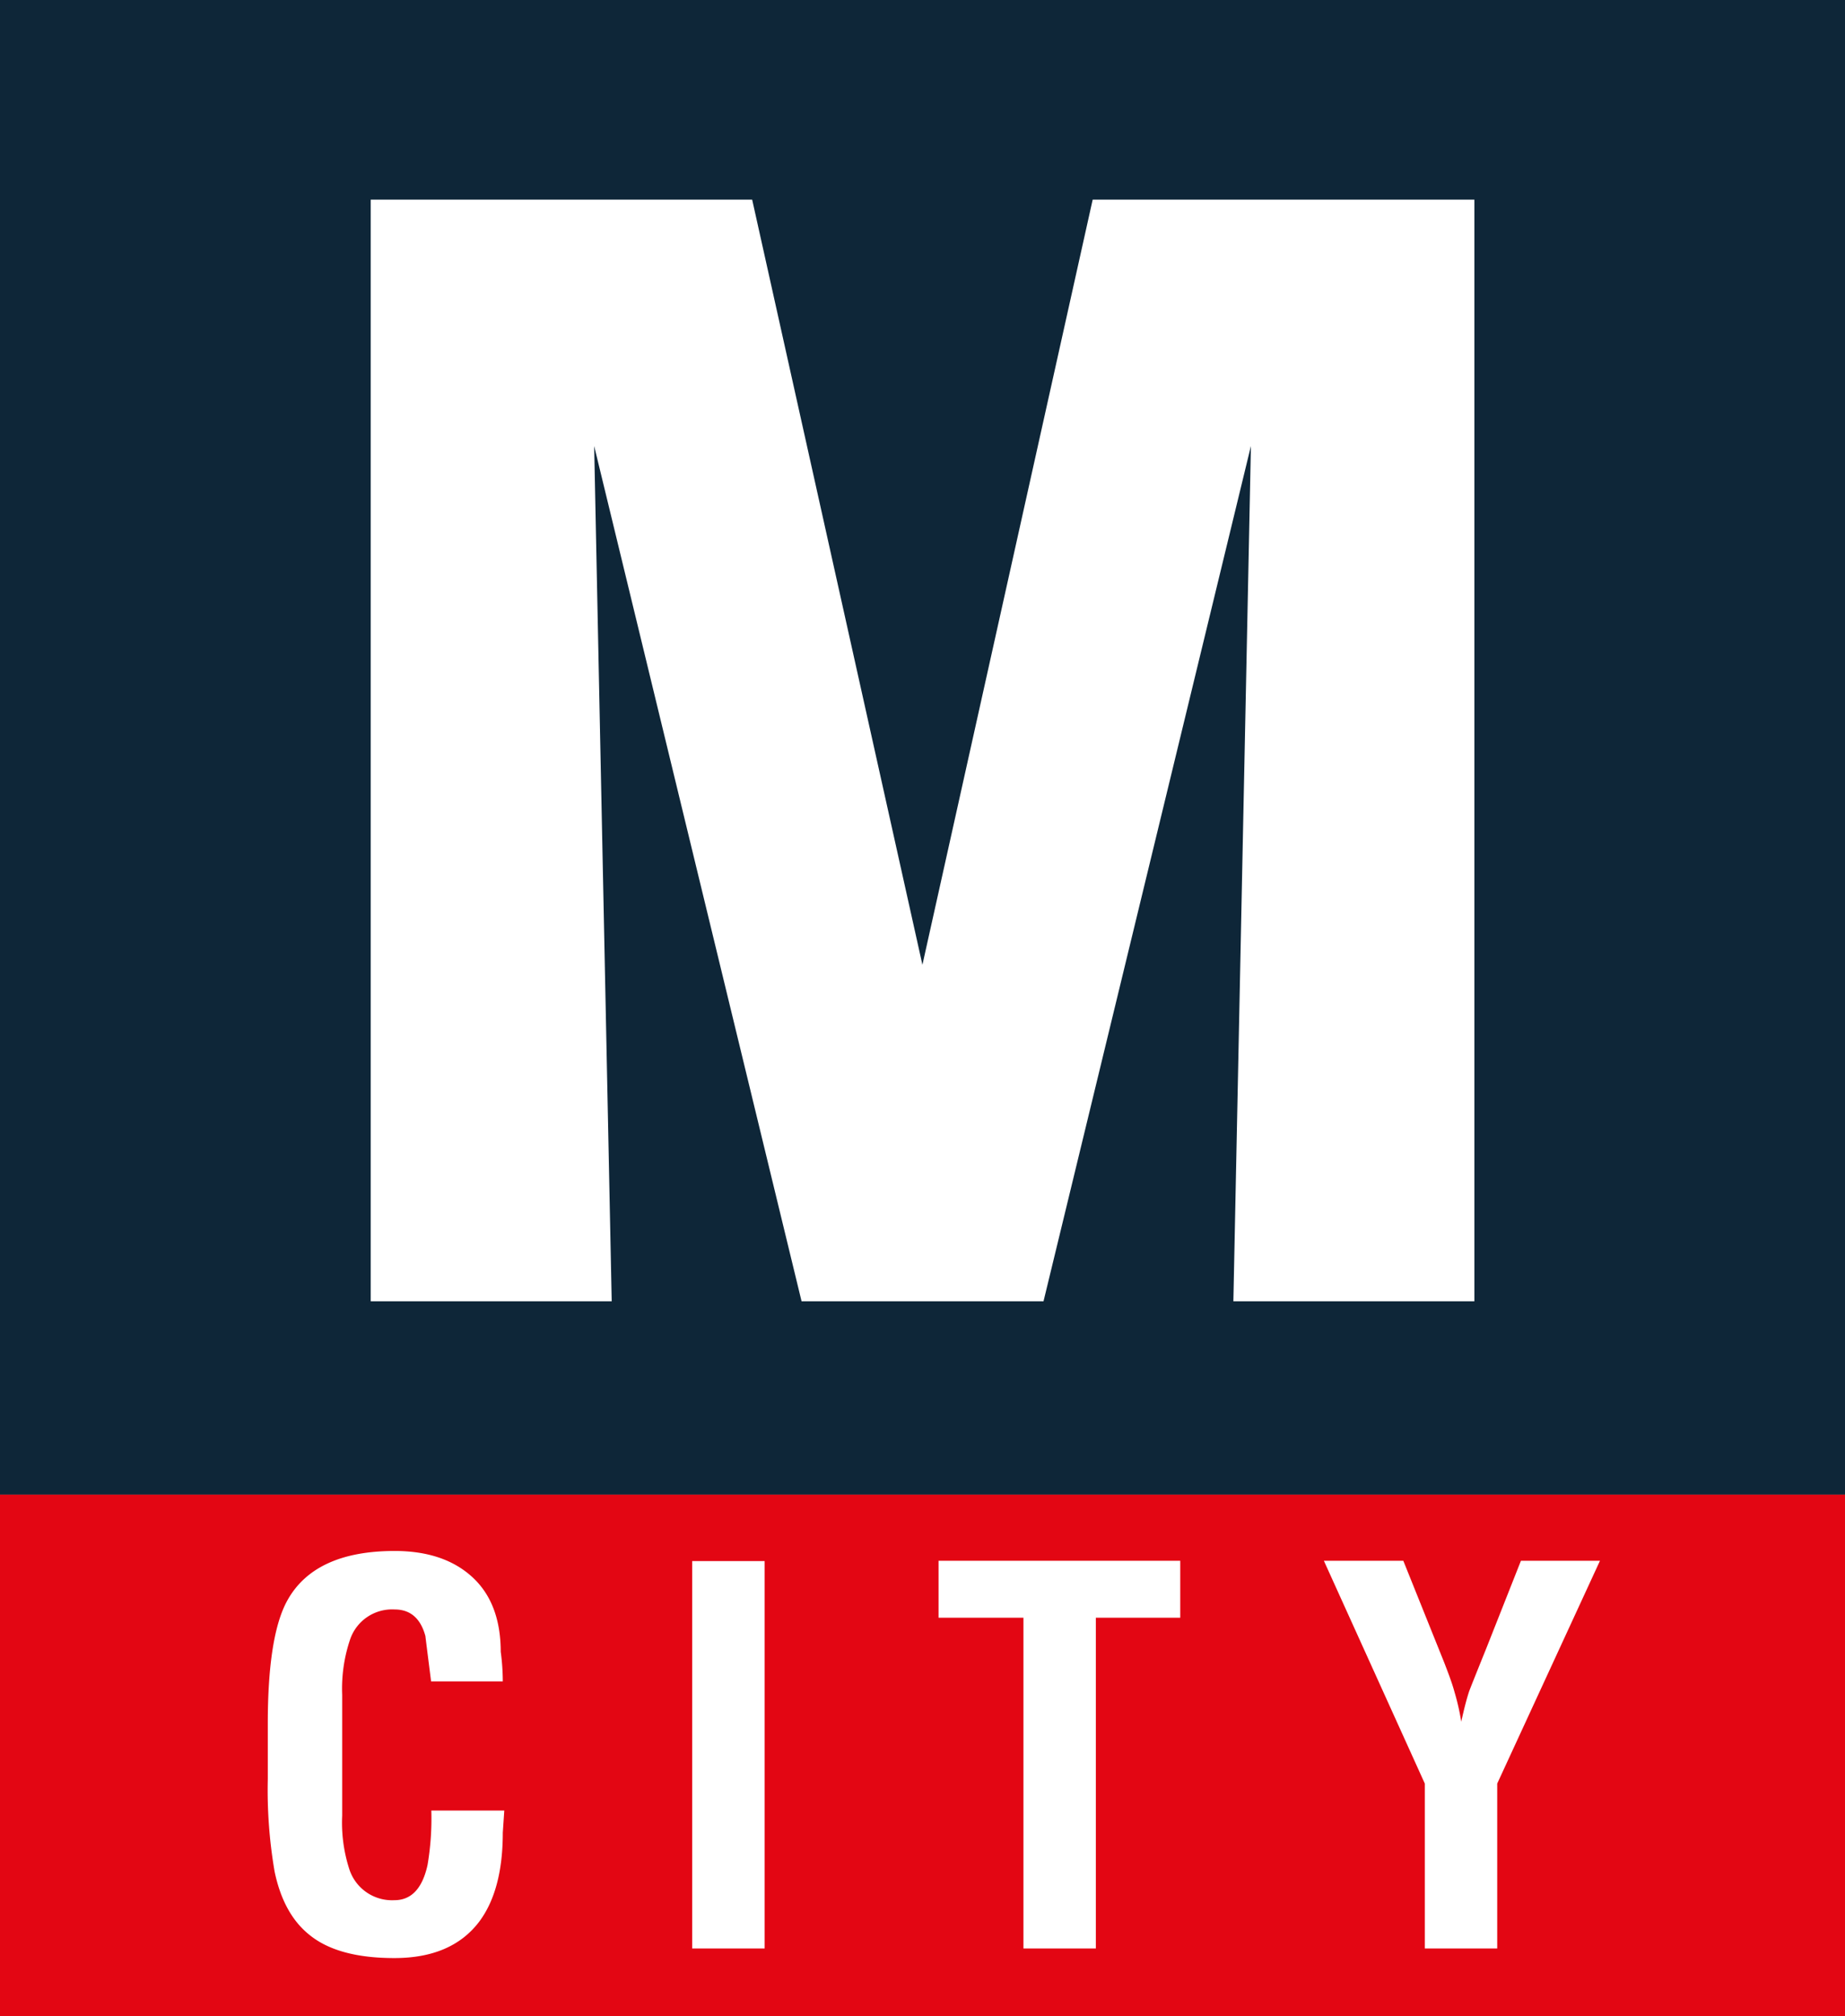
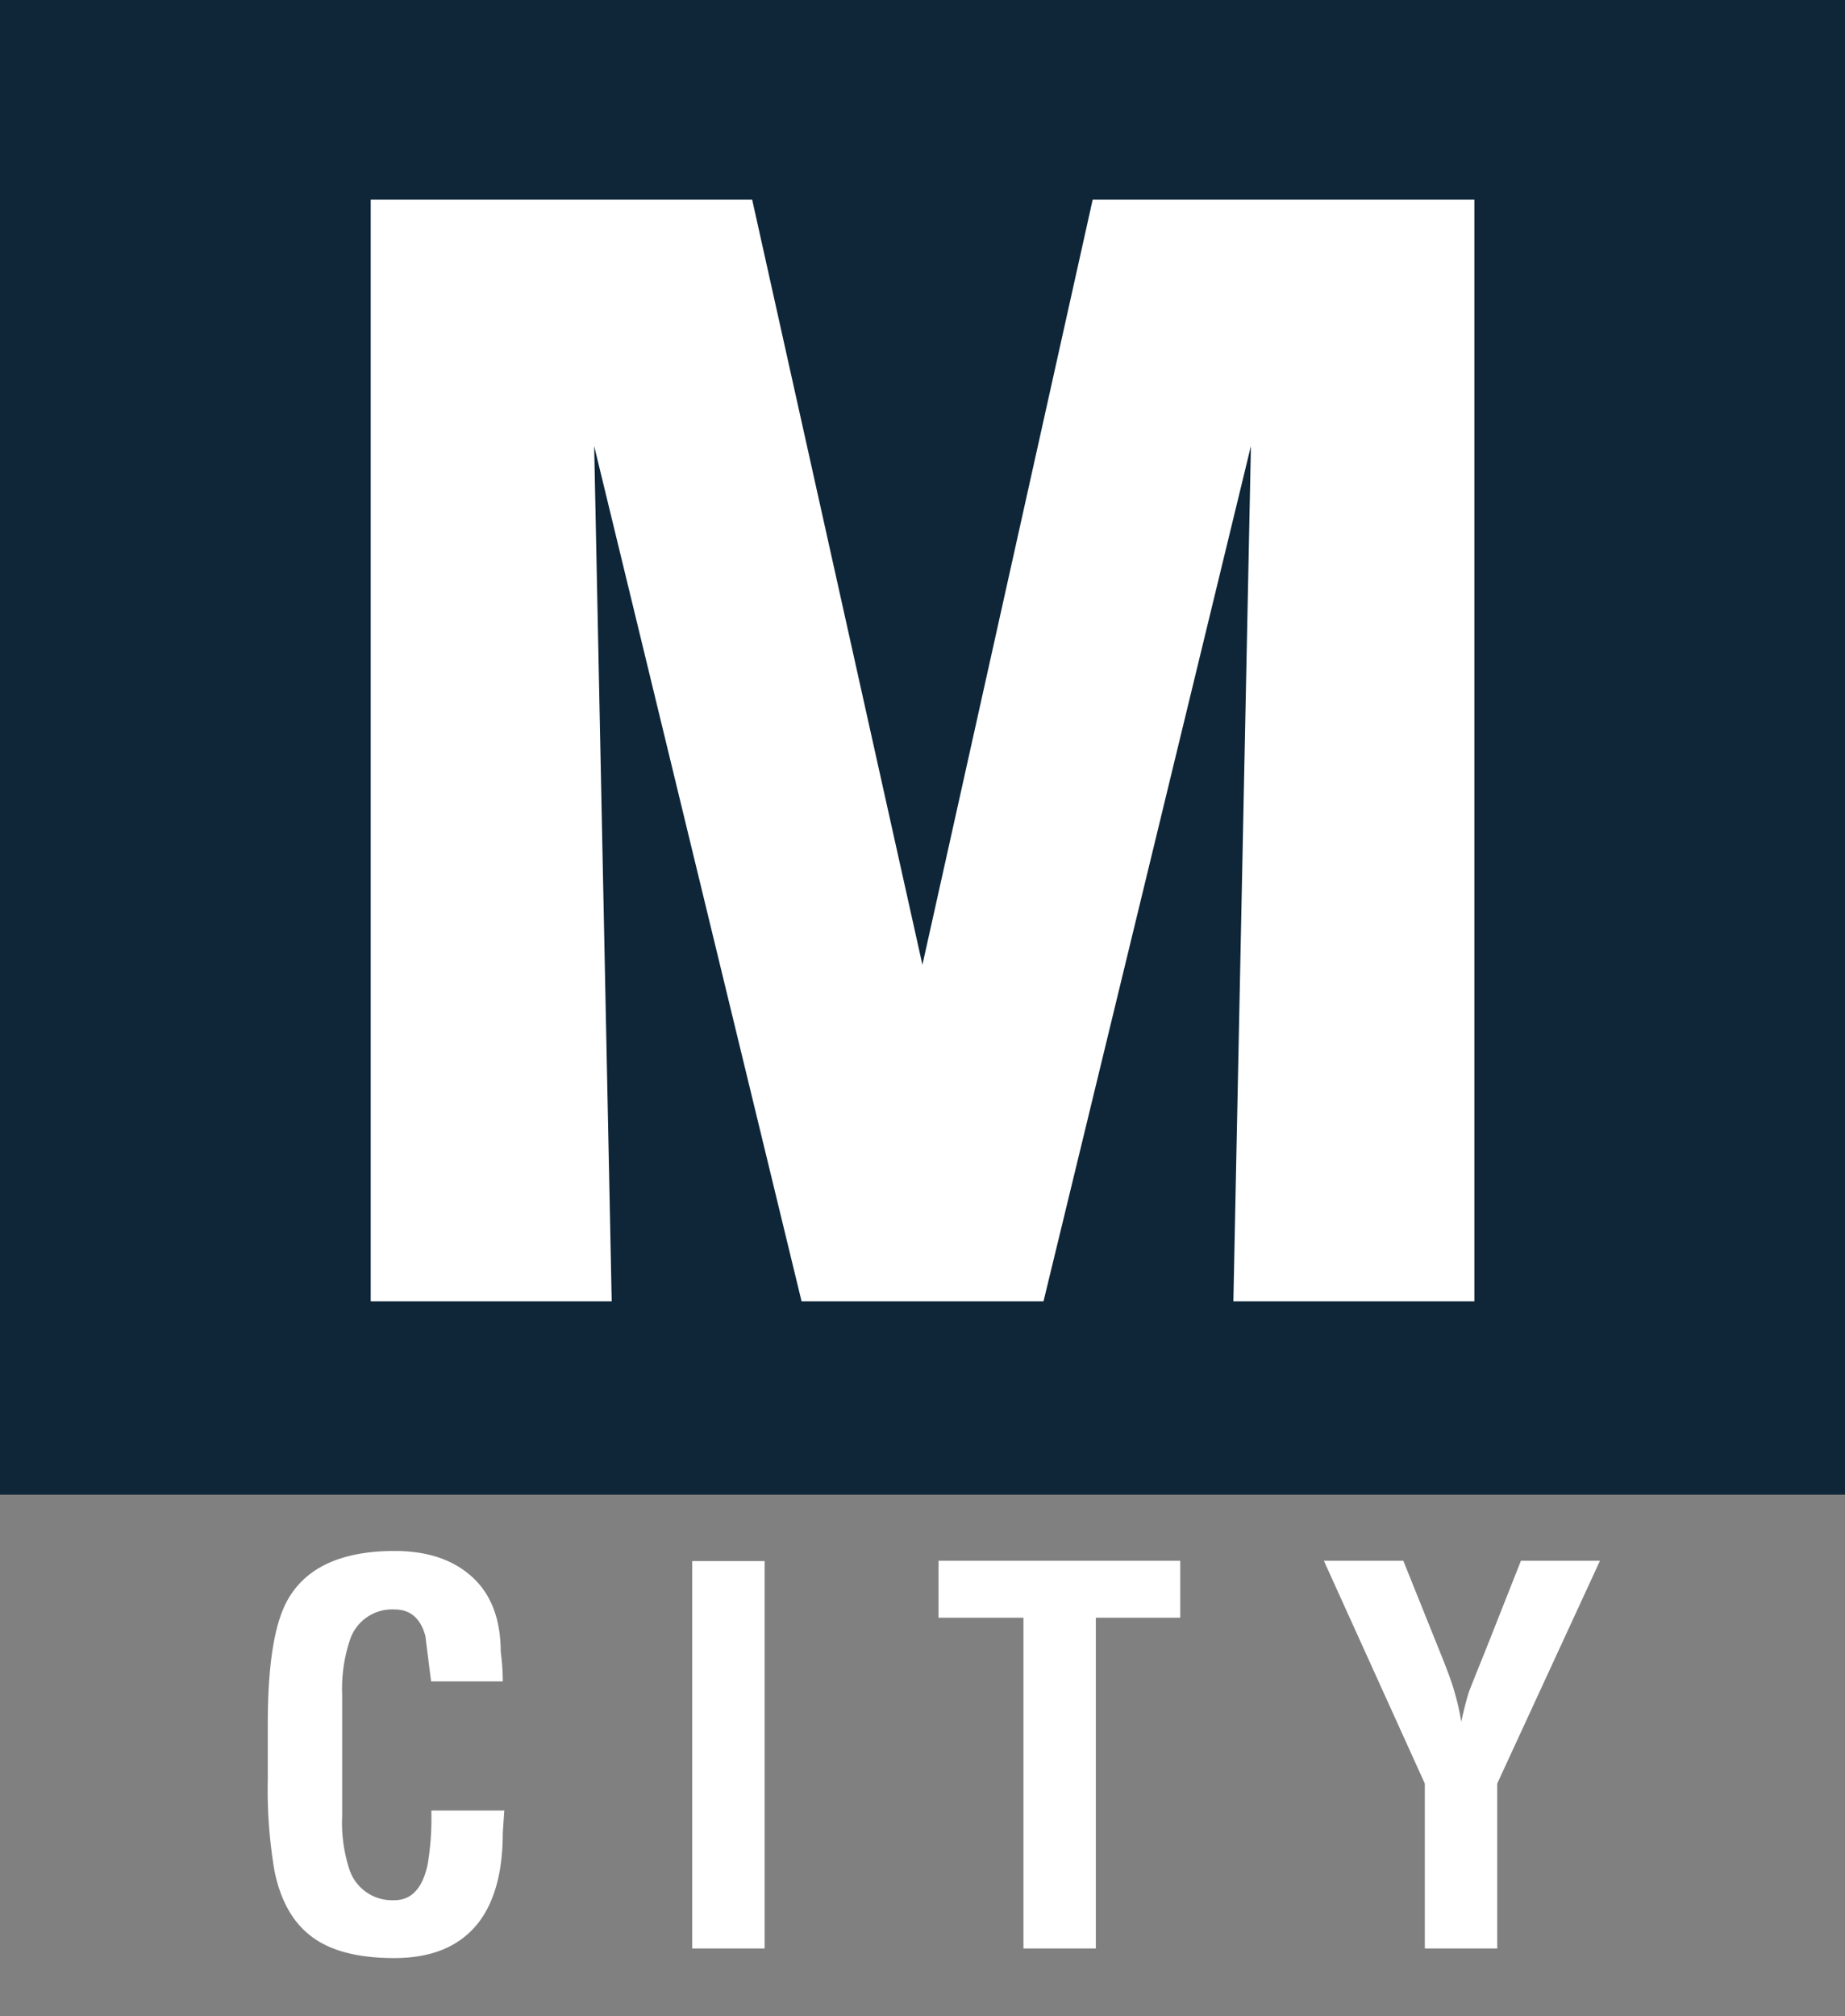
<svg xmlns="http://www.w3.org/2000/svg" id="Слой_1" data-name="Слой 1" viewBox="0 0 233.42 255.03">
  <rect x="0" y="0" width="233.42" height="255.03" fill="#808080" stroke="none" />
  <defs>
    <style>.cls-1{fill:#0e2638;}.cls-2{fill:#e30613;}.cls-3{fill:#fff;}</style>
  </defs>
  <rect class="cls-1" width="233.42" height="189.05" />
-   <rect class="cls-2" y="189.05" width="233.42" height="65.98" />
  <polygon class="cls-3" points="186.53 25.25 186.53 164.59 156.04 164.59 158.26 56.41 132.02 164.59 101.41 164.59 75.17 56.41 77.39 164.59 46.9 164.59 46.9 25.25 95.16 25.25 116.7 122.03 138.24 25.25 186.53 25.25" />
  <path class="cls-3" d="M54.57,229H63.8l-.19,2.81q0,7.28-3,11.27-3.48,4.57-10.68,4.58t-10.8-2.95q-3.27-2.62-4.39-8A60.89,60.89,0,0,1,33.88,225v-7q0-11.15,2.49-15.6,3.47-6.22,13.55-6.23,6.22,0,9.82,3.29t3.61,9.46a28.26,28.26,0,0,1,.26,3.75H54.54q-.72-5.67-.72-5.74c-.61-2.24-1.91-3.36-3.88-3.36a5.61,5.61,0,0,0-5.65,3.8,19.42,19.42,0,0,0-1,7v15.28a19.11,19.11,0,0,0,.92,6.82,5.68,5.68,0,0,0,5.69,3.87q3.21,0,4.19-4.45A35.2,35.2,0,0,0,54.57,229Z" />
  <path class="cls-3" d="M96.74,246.45H87.57v-49h9.17Z" />
  <path class="cls-3" d="M118.74,204.61v-7.2h30.58v7.2H138.64v41.84h-9.16V204.61Z" />
  <path class="cls-3" d="M177.54,197.41l5.17,12.86c.52,1.35,1,2.6,1.31,3.75a28.82,28.82,0,0,1,.85,3.75c.35-1.61.68-2.89,1-3.85q.19-.53,2.16-5.41l4.39-11.1h10l-13,28.18v20.86h-9.16V225.59l-12.77-28.18Z" />
</svg>